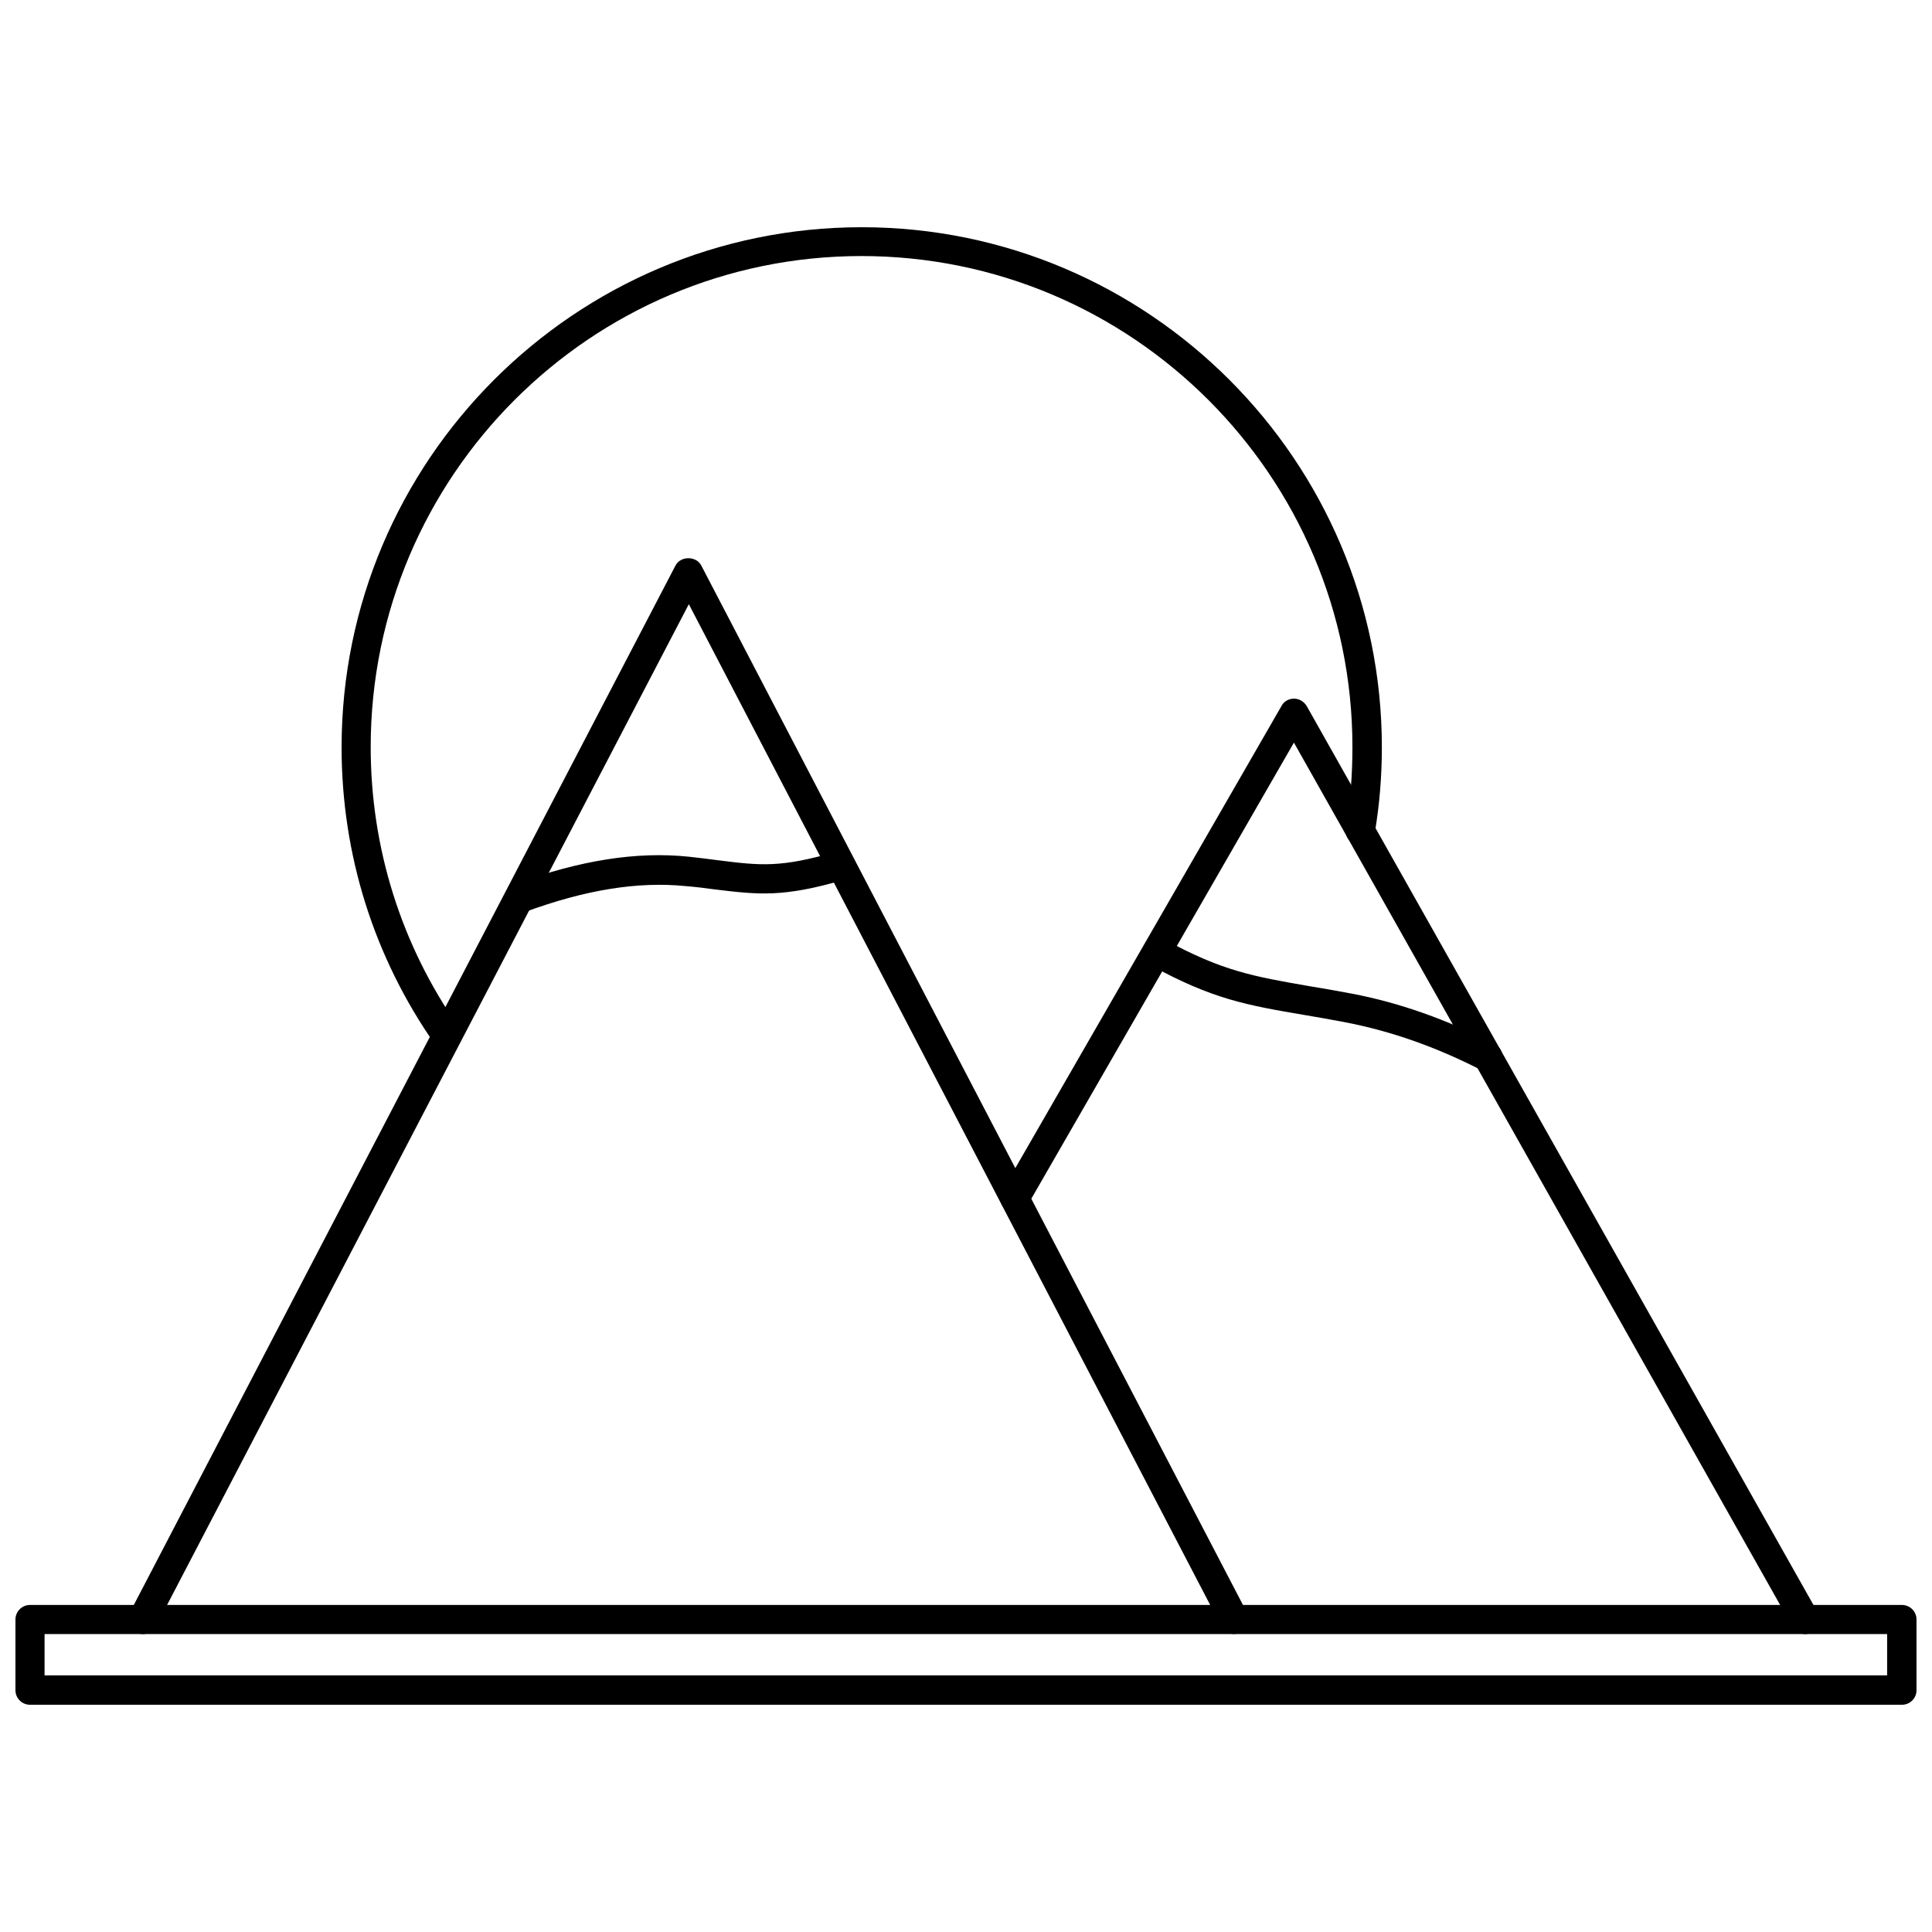
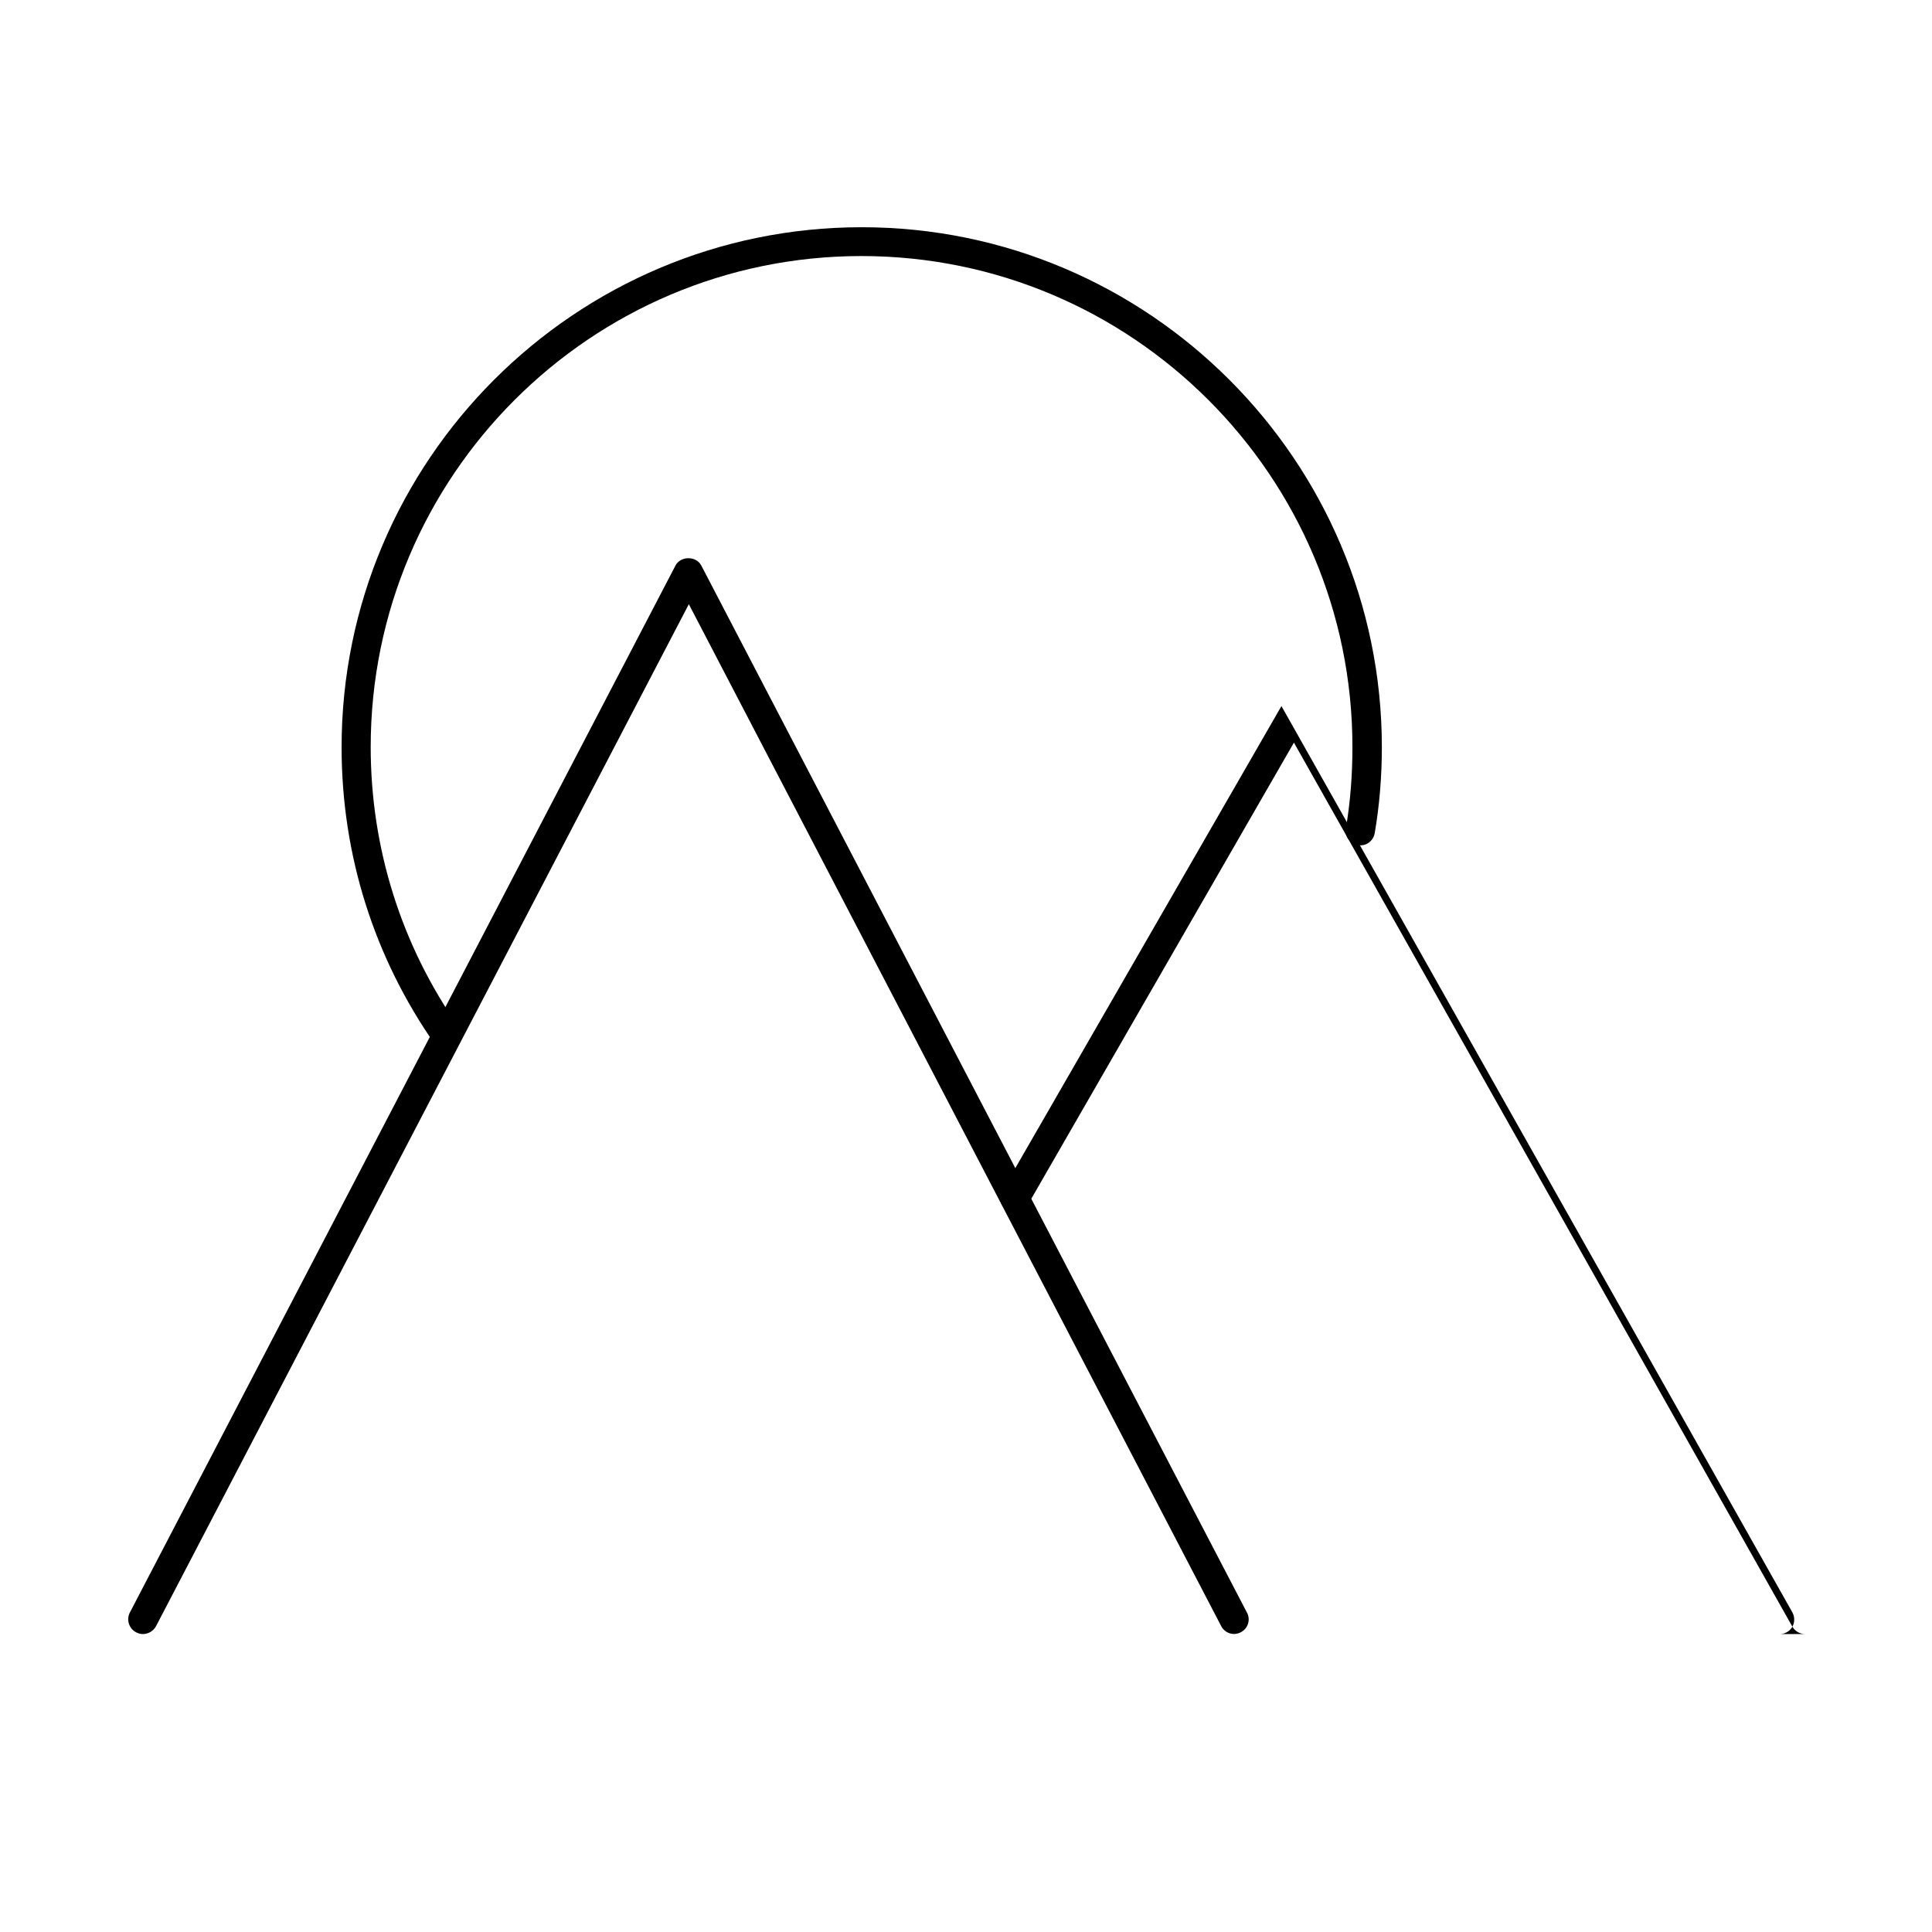
<svg xmlns="http://www.w3.org/2000/svg" width="800px" height="800px" version="1.1" viewBox="144 144 512 512">
  <defs>
    <clipPath id="a">
-       <path d="m148.09 569h503.81v27h-503.81z" />
-     </clipPath>
+       </clipPath>
  </defs>
  <path d="m181.86 577.04c-0.629 0-1.18-0.156-1.812-0.473-1.891-1.023-2.598-3.305-1.652-5.195l144.61-277.49c1.34-2.598 5.512-2.598 6.848 0l144.61 277.49c1.023 1.891 0.234 4.25-1.652 5.195-1.891 1.023-4.25 0.234-5.195-1.652l-141.07-270.8-141.22 270.88c-0.707 1.262-2.047 2.047-3.465 2.047z" />
-   <path d="m281.84 385.75c-1.574 0-3.07-0.945-3.621-2.519-0.707-2.047 0.316-4.25 2.281-4.961 17.16-6.297 32.195-8.66 45.973-7.242 2.914 0.316 5.434 0.629 7.793 0.945 11.336 1.418 16.531 2.047 31.41-2.281 2.047-0.629 4.25 0.551 4.801 2.598 0.629 2.047-0.551 4.172-2.598 4.801-16.375 4.801-22.828 4.016-34.559 2.598-2.281-0.316-4.723-0.629-7.637-0.867-12.594-1.258-26.449 0.945-42.508 6.848-0.469 0.004-0.863 0.082-1.336 0.082z" />
-   <path d="m622.38 577.04c-1.34 0-2.676-0.707-3.387-1.969l-132.09-234.27-70.613 122.64c-1.102 1.891-3.465 2.441-5.273 1.418-1.891-1.102-2.519-3.465-1.418-5.273l73.996-128.47c0.633-1.258 1.969-1.969 3.309-1.969 1.418 0 2.676 0.789 3.387 1.969l135.4 240.18c1.023 1.891 0.395 4.25-1.496 5.273-0.551 0.316-1.184 0.473-1.812 0.473z" />
-   <path d="m538.23 427.95c-0.629 0-1.18-0.156-1.73-0.395-12.043-6.141-23.695-10.234-35.738-12.594-4.094-0.789-7.715-1.418-11.02-1.969-15.273-2.598-24.48-4.172-41.012-13.305-1.891-1.023-2.598-3.387-1.496-5.273 1.023-1.891 3.387-2.519 5.273-1.496 15.352 8.422 23.617 9.84 38.574 12.438 3.387 0.551 7.008 1.18 11.18 1.969 12.754 2.441 25.113 6.848 37.785 13.305 1.891 0.945 2.676 3.305 1.652 5.195-0.711 1.336-2.051 2.125-3.469 2.125z" />
+   <path d="m622.38 577.04c-1.34 0-2.676-0.707-3.387-1.969l-132.09-234.27-70.613 122.64c-1.102 1.891-3.465 2.441-5.273 1.418-1.891-1.102-2.519-3.465-1.418-5.273l73.996-128.47l135.4 240.18c1.023 1.891 0.395 4.25-1.496 5.273-0.551 0.316-1.184 0.473-1.812 0.473z" />
  <g clip-path="url(#a)">
    <path d="m648.05 595.78h-496.1c-2.125 0-3.856-1.734-3.856-3.859v-18.734c0-2.125 1.73-3.856 3.856-3.856h496.09c2.125 0 3.856 1.73 3.856 3.856v18.734c0.004 2.125-1.727 3.859-3.852 3.859zm-492.24-7.793h488.3v-10.941l-488.3-0.004z" />
  </g>
  <path d="m262.47 422.51c-1.18 0-2.441-0.551-3.148-1.652-16.215-23.145-24.797-50.383-24.797-78.801 0-75.965 61.797-137.84 137.84-137.84 76.043 0.004 137.84 61.875 137.84 137.84 0 7.715-0.629 15.352-1.891 22.75-0.395 2.125-2.363 3.543-4.488 3.148s-3.543-2.363-3.148-4.488c1.18-6.926 1.73-14.168 1.73-21.492 0-71.715-58.332-130.12-130.12-130.12-71.715 0-130.05 58.332-130.05 130.12 0 26.766 8.109 52.508 23.379 74.312 1.258 1.73 0.789 4.172-0.945 5.434-0.625 0.555-1.41 0.789-2.199 0.789z" />
</svg>